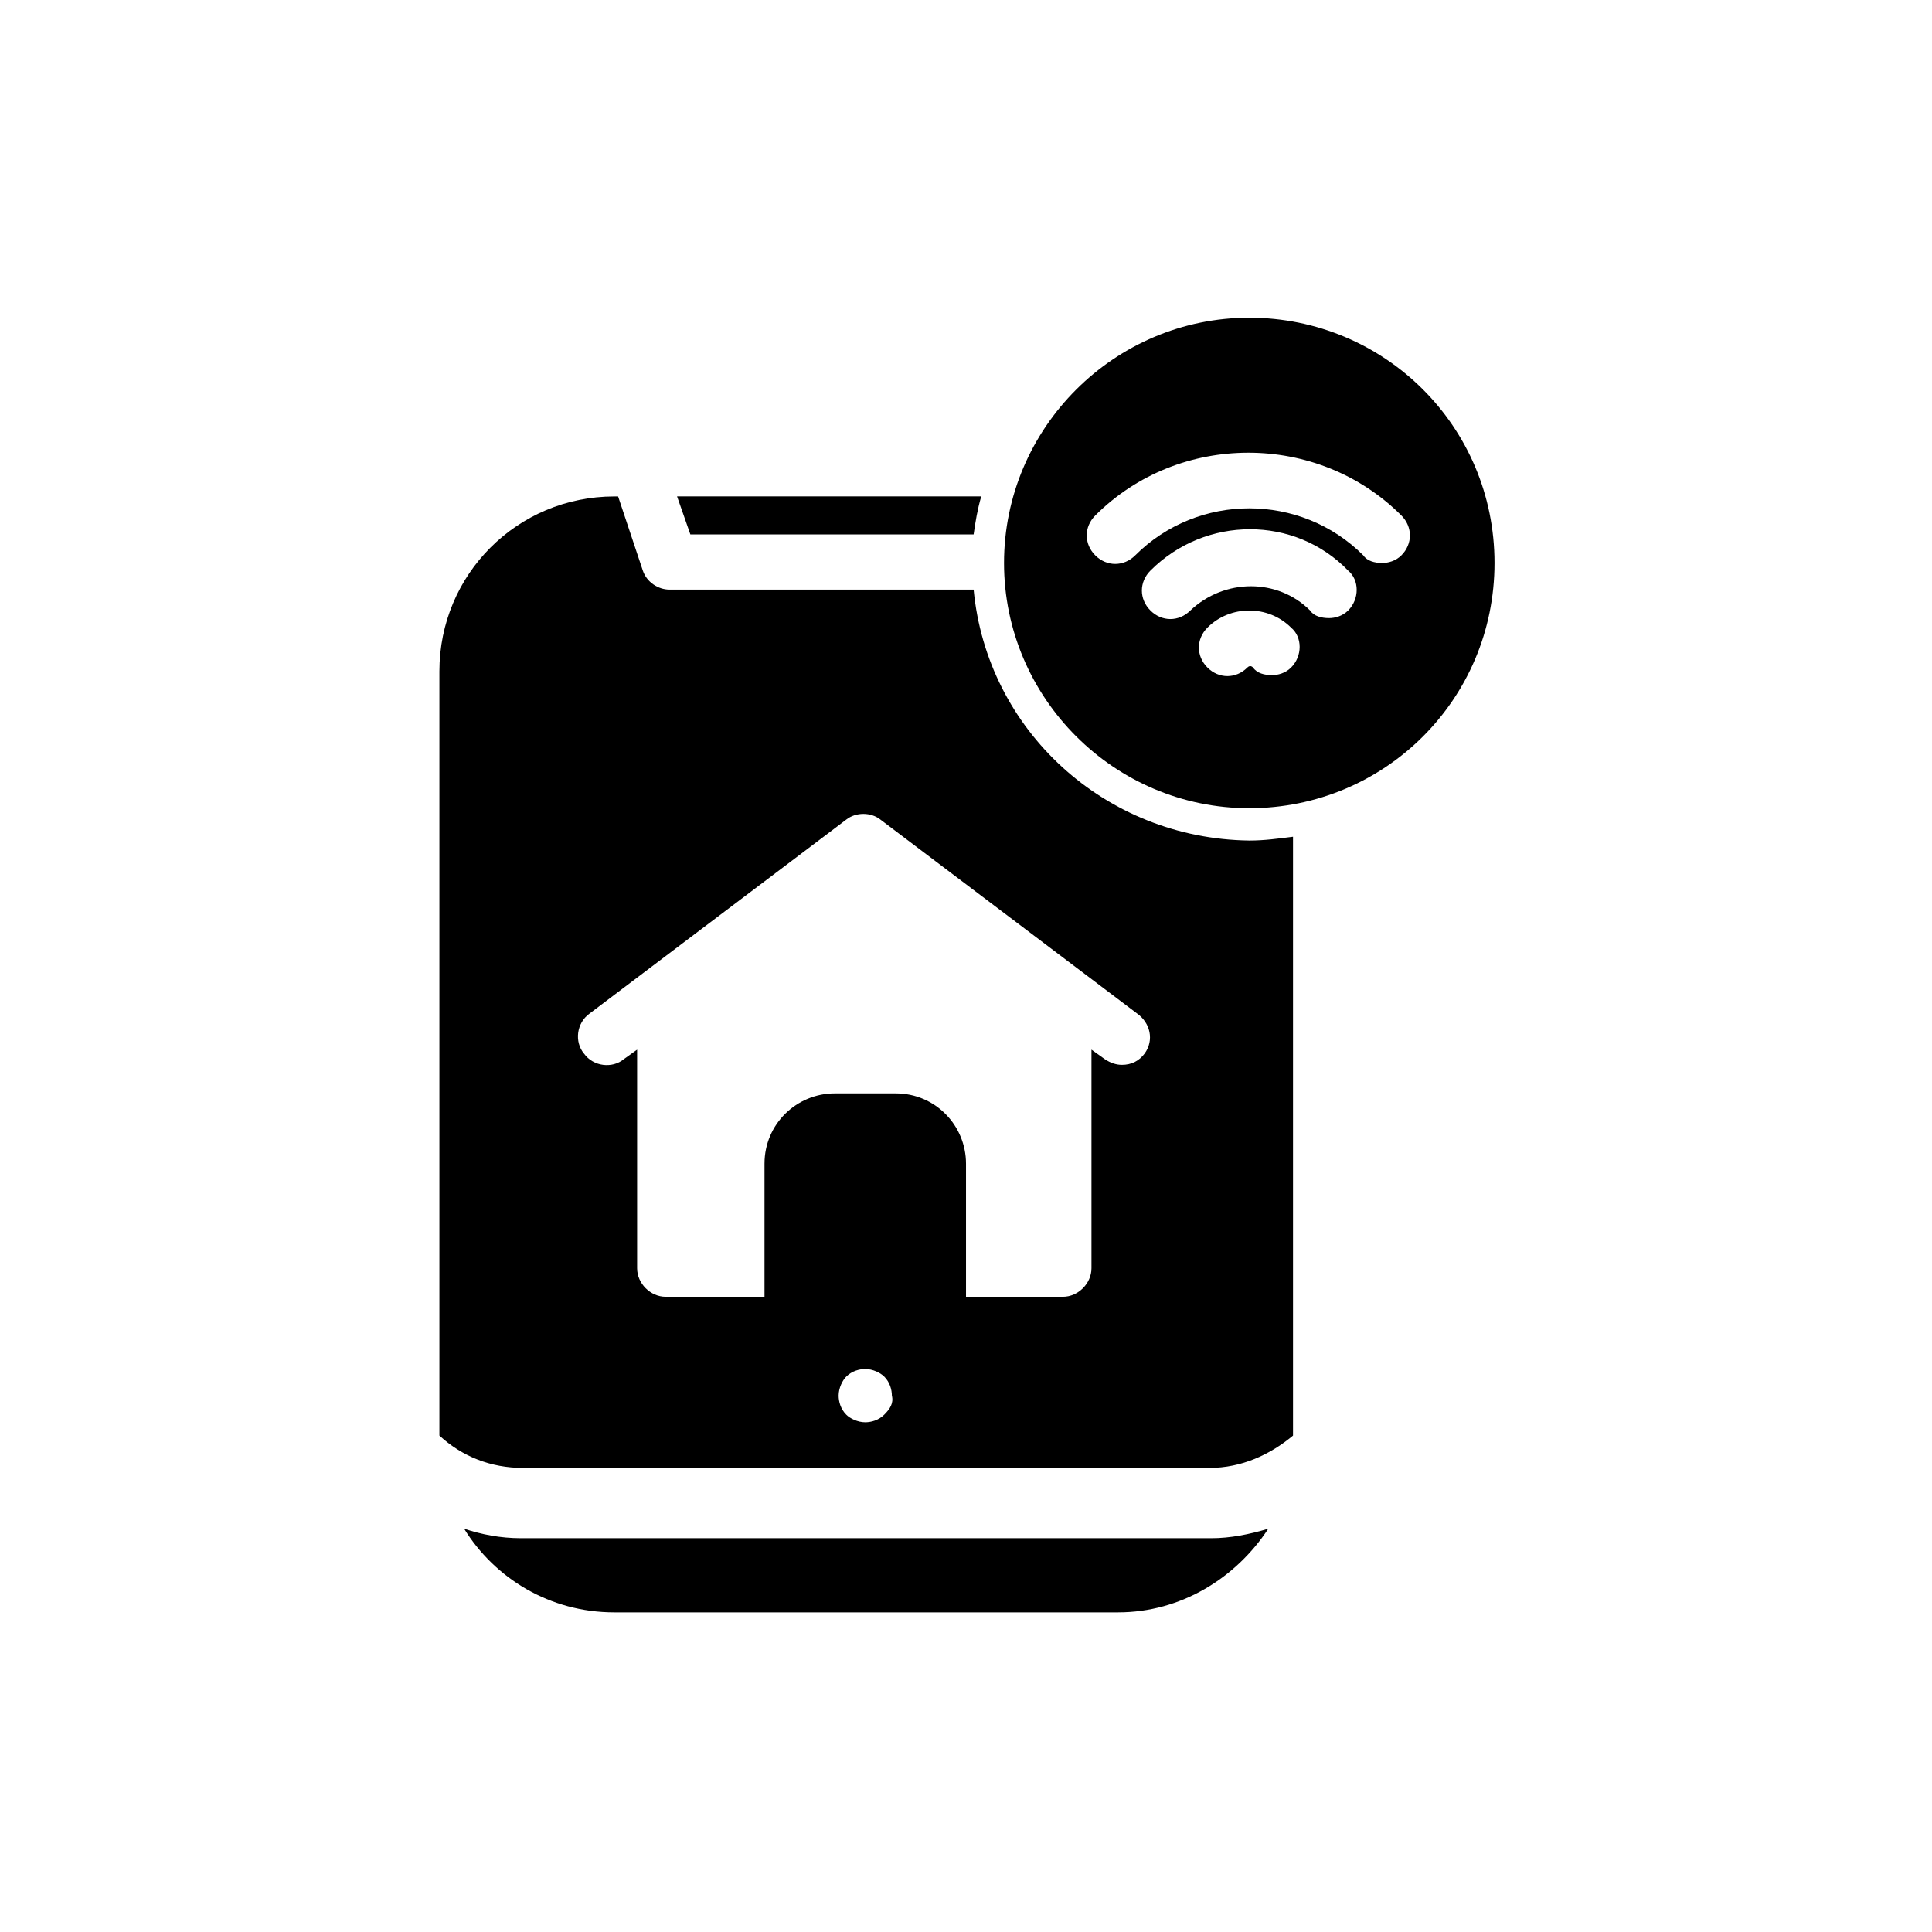
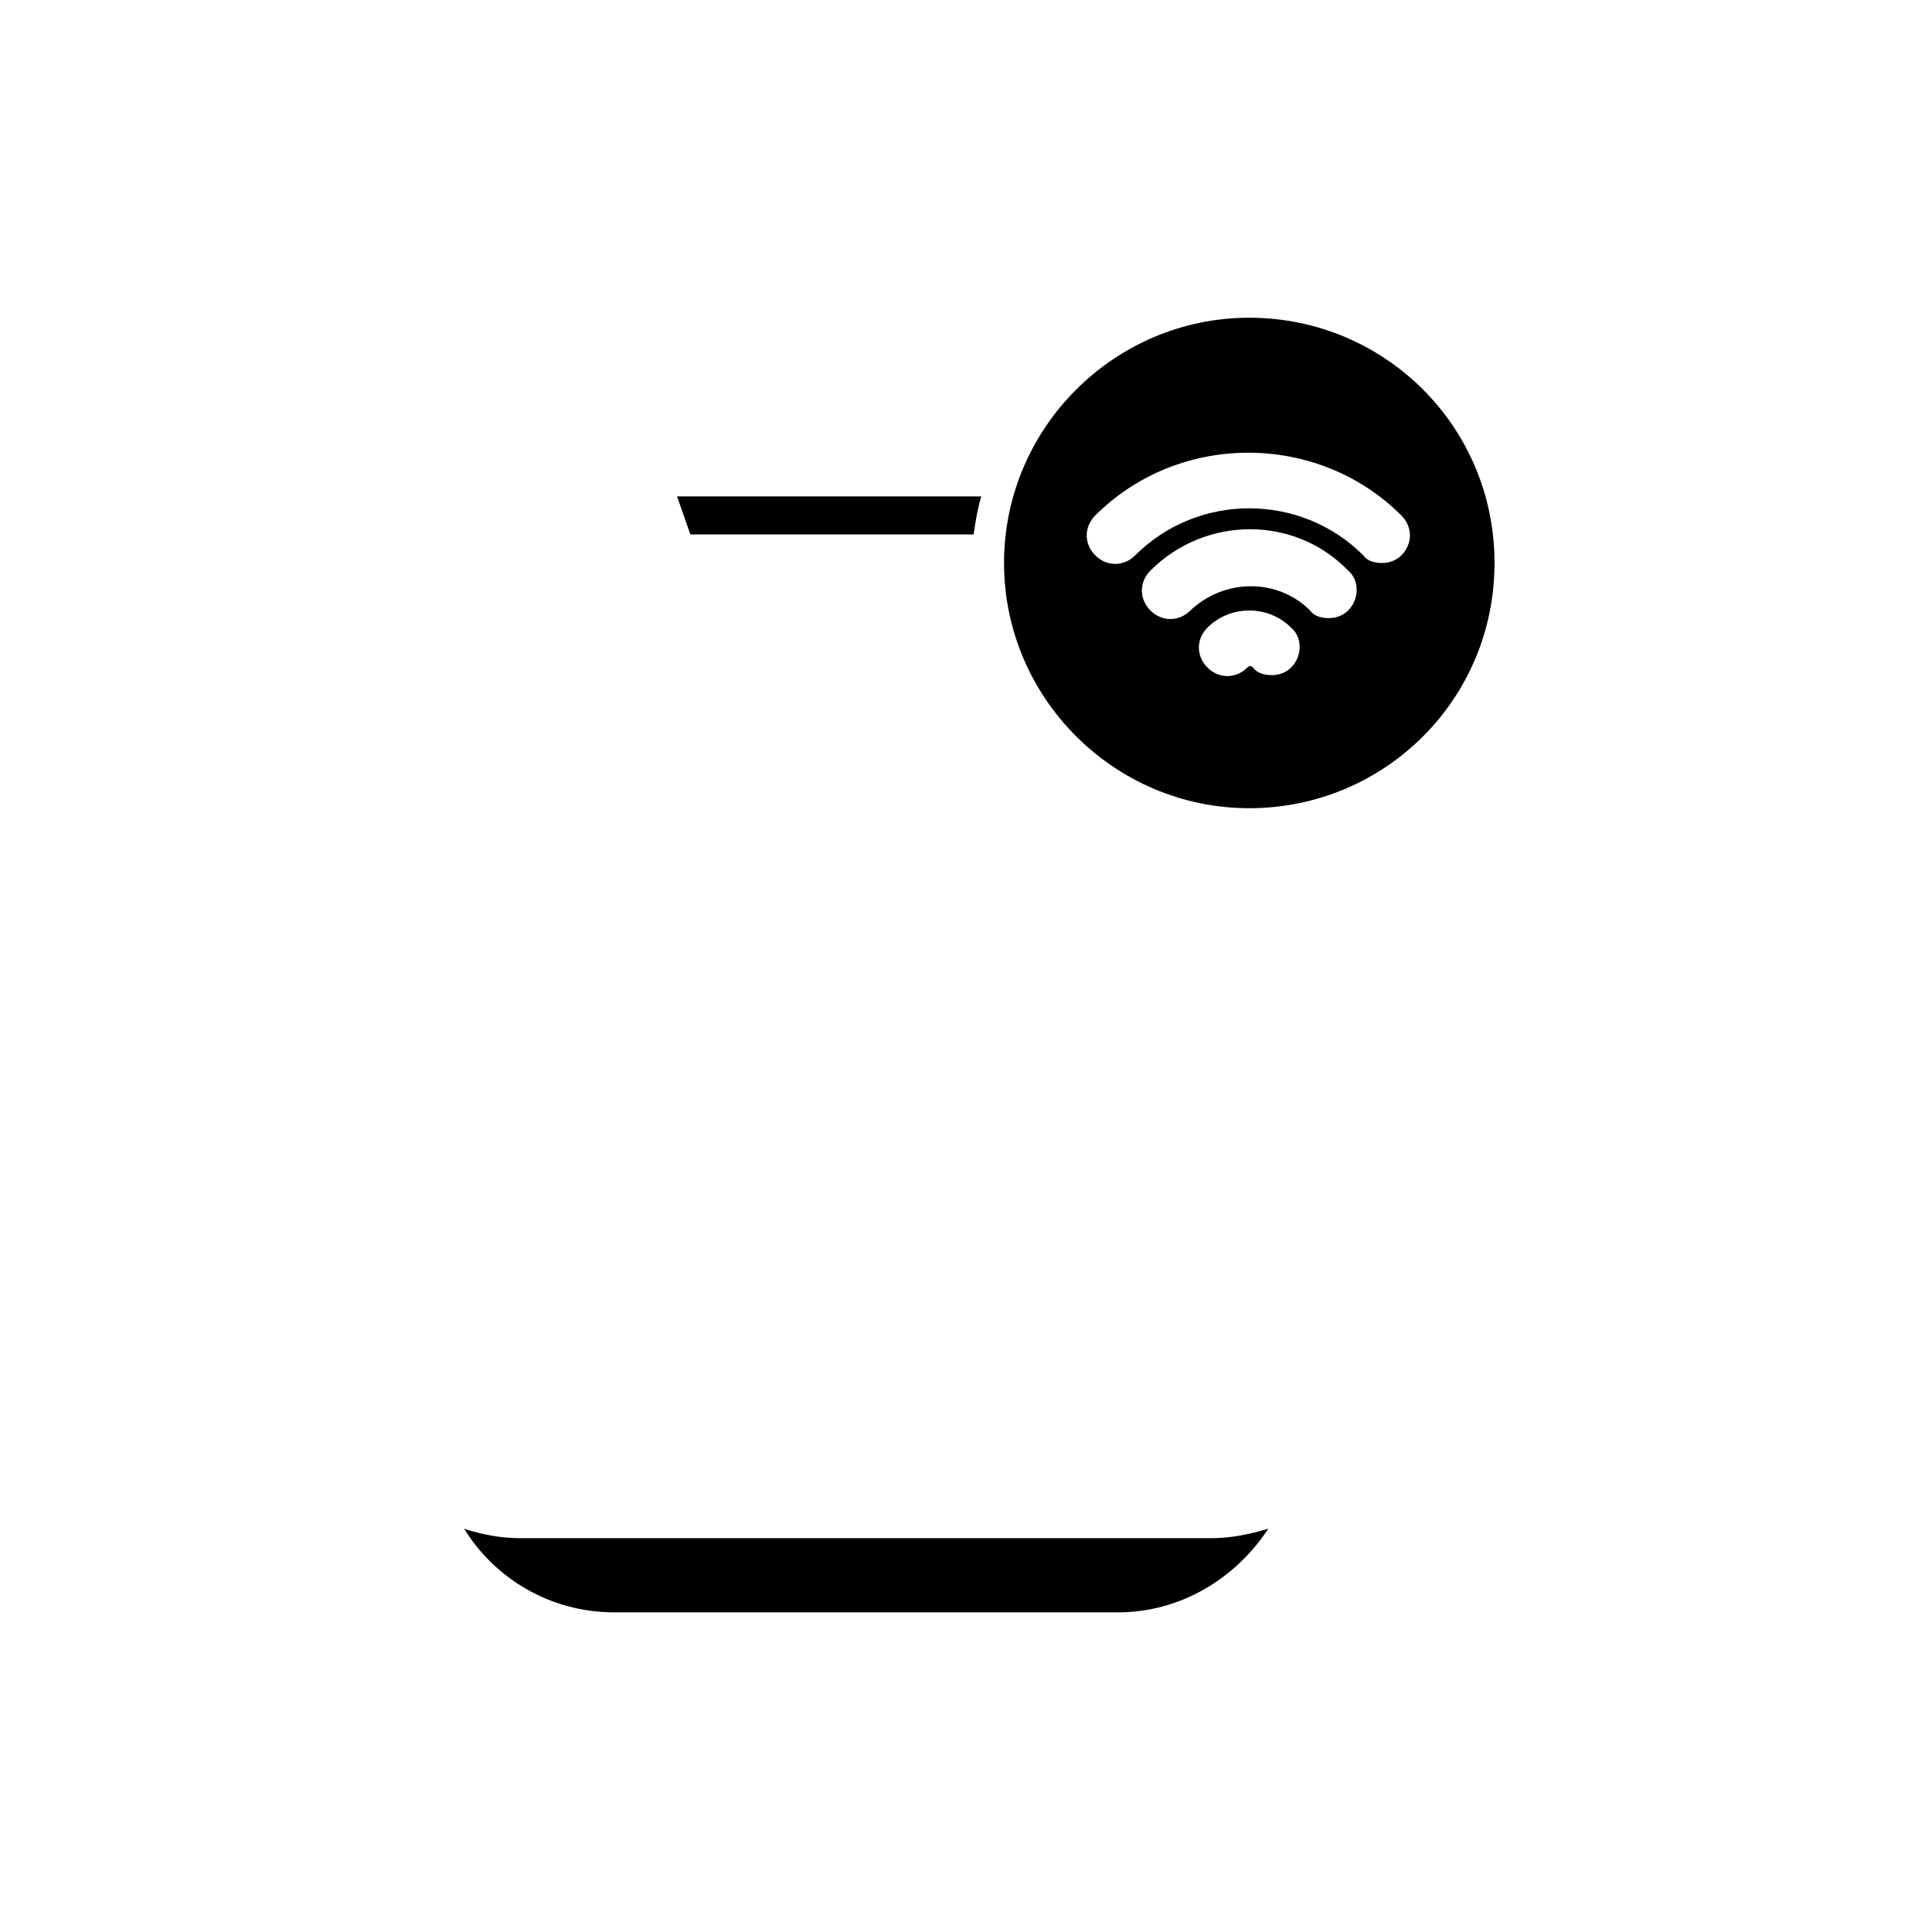
<svg xmlns="http://www.w3.org/2000/svg" fill="#000000" width="800px" height="800px" version="1.1" viewBox="144 144 512 512">
  <g>
    <path d="m402.02 285.63c0.504-3.527 1.008-6.551 2.016-10.078h-80.609l3.527 10.078z" />
    <path d="m282.11 551.64c-5.543 0-10.578-1.008-15.113-2.519 8.062 13.098 22.672 22.168 39.801 22.168h133.51c16.625 0 31.234-9.07 39.801-22.168-5.039 1.512-10.078 2.519-15.113 2.519z" />
-     <path d="m402.02 300.25h-80.609c-3.023 0-6.047-2.016-7.055-5.039l-6.551-19.648h-1.008c-25.695 0-46.352 20.656-46.352 46.352v202.53c6.047 5.543 13.602 8.566 22.168 8.566h181.88c8.566 0 16.121-3.527 22.168-8.566v-158.7c-4.031 0.504-7.559 1.008-11.586 1.008-38.289-0.504-69.527-29.219-73.051-66.5zm-23.68 218.65c-1.512 1.512-3.527 2.016-5.039 2.016-2.016 0-4.031-1.008-5.039-2.016-1.512-1.512-2.016-3.527-2.016-5.039 0-2.016 1.008-4.031 2.016-5.039 1.512-1.512 3.527-2.016 5.039-2.016 2.016 0 4.031 1.008 5.039 2.016 1.512 1.512 2.016 3.527 2.016 5.039 0.504 2.016-0.504 3.527-2.016 5.039zm69.02-95.727c-1.512 2.016-3.527 3.023-6.047 3.023-1.512 0-3.023-0.504-4.535-1.512l-3.527-2.519v57.938c0 4.031-3.527 7.559-7.559 7.559h-25.688v-0.504-34.762c0-10.078-8.062-18.641-18.641-18.641h-16.121c-10.078 0-18.641 8.062-18.641 18.641v34.762 0.504h-26.199c-4.031 0-7.559-3.527-7.559-7.559v-57.934l-3.527 2.519c-3.023 2.519-8.062 2.016-10.578-1.512-2.519-3.023-2.016-8.062 1.512-10.578l68.016-51.387c2.519-2.016 6.551-2.016 9.07 0l68.016 51.387c3.519 2.516 4.527 7.051 2.008 10.574z" />
    <path d="m475.07 228.2c-35.77 0-64.992 29.223-64.992 64.992 0 35.77 29.223 64.992 64.992 64.992 35.77 0 64.992-28.719 64.992-64.992 0-36.273-29.223-64.992-64.992-64.992zm11.082 92.703c-1.512 1.512-3.527 2.016-5.039 2.016-2.016 0-4.031-0.504-5.039-2.016-0.504-0.504-1.008-0.504-1.512 0-3.023 3.023-7.559 3.023-10.578 0-3.023-3.023-3.023-7.559 0-10.578 3.023-3.023 7.055-4.535 11.082-4.535 4.031 0 8.062 1.512 11.082 4.535 3.027 2.516 3.027 7.555 0.004 10.578zm15.117-15.117c-1.512 1.512-3.527 2.016-5.039 2.016-2.016 0-4.031-0.504-5.039-2.016-8.566-8.566-22.672-8.566-31.738 0-3.023 3.023-7.559 3.023-10.578 0-3.023-3.023-3.023-7.559 0-10.578 14.609-14.609 38.289-14.609 52.395 0 3.019 2.519 3.019 7.555 0 10.578zm14.105-14.609c-1.512 1.512-3.527 2.016-5.039 2.016-2.016 0-4.031-0.504-5.039-2.016-16.625-16.625-43.832-16.625-60.457 0-3.023 3.023-7.559 3.023-10.578 0-3.023-3.023-3.023-7.559 0-10.578 22.168-22.168 58.945-22.168 81.113 0 3.023 3.019 3.023 7.555 0 10.578z" />
  </g>
</svg>